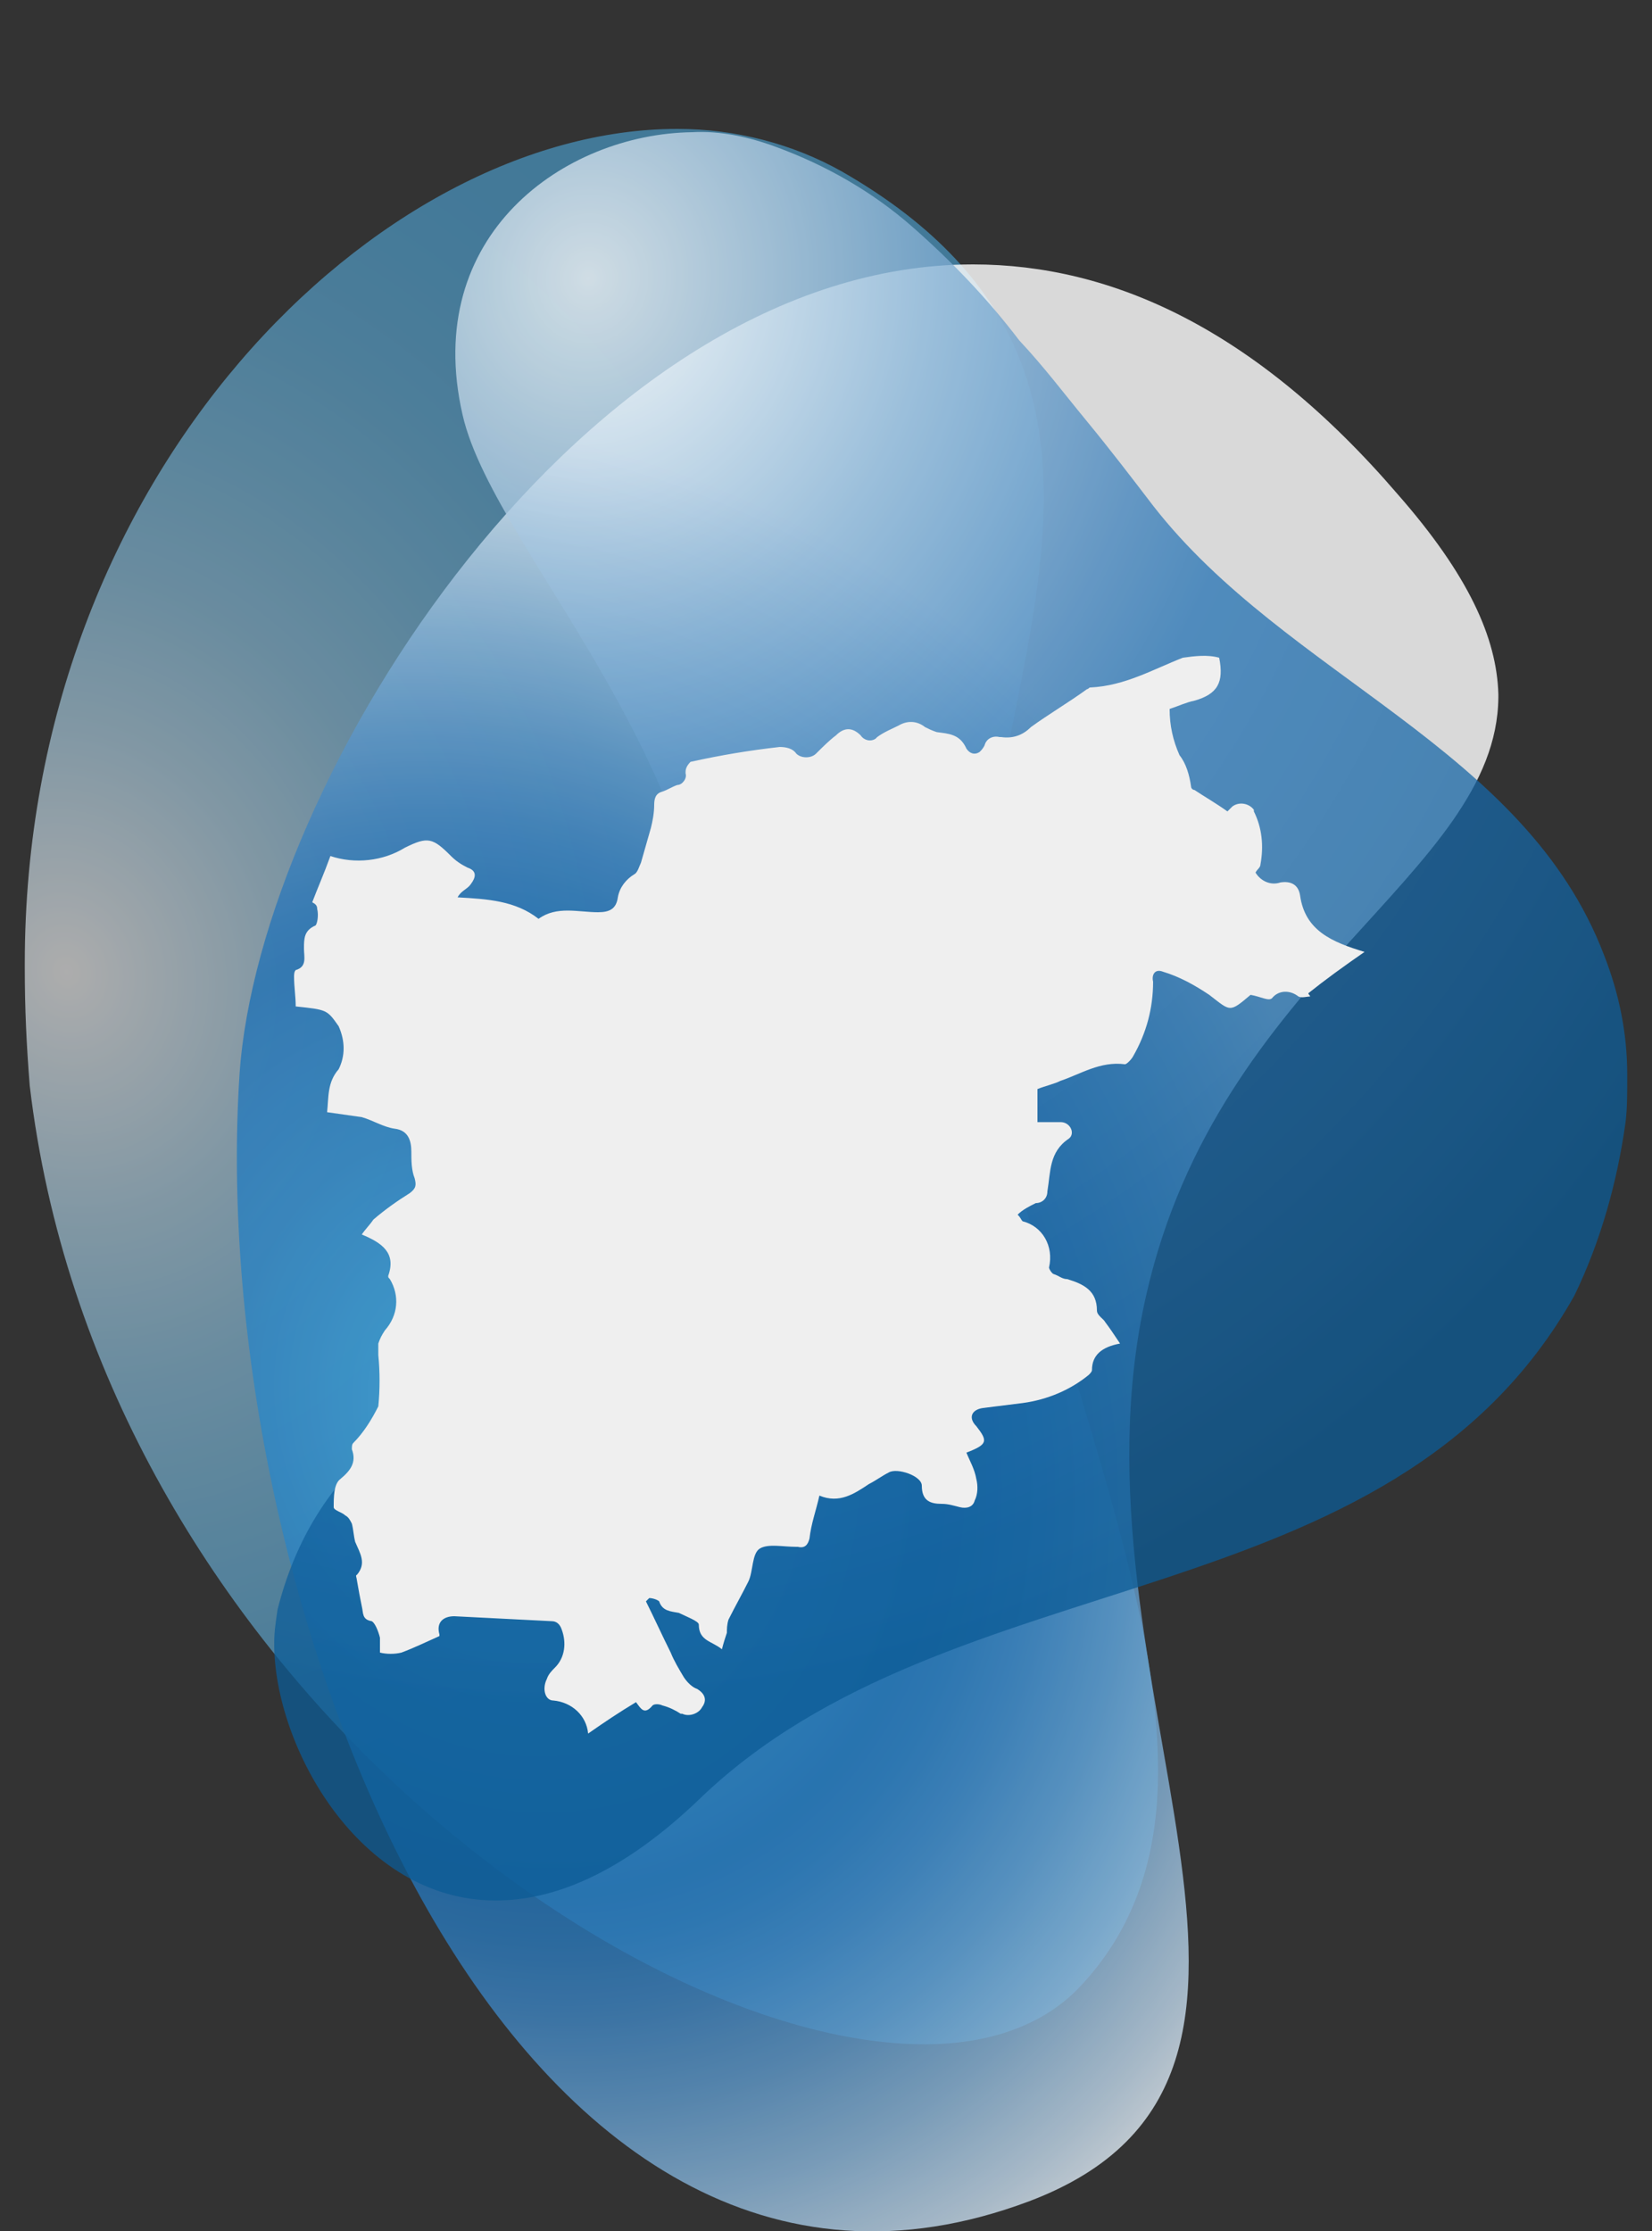
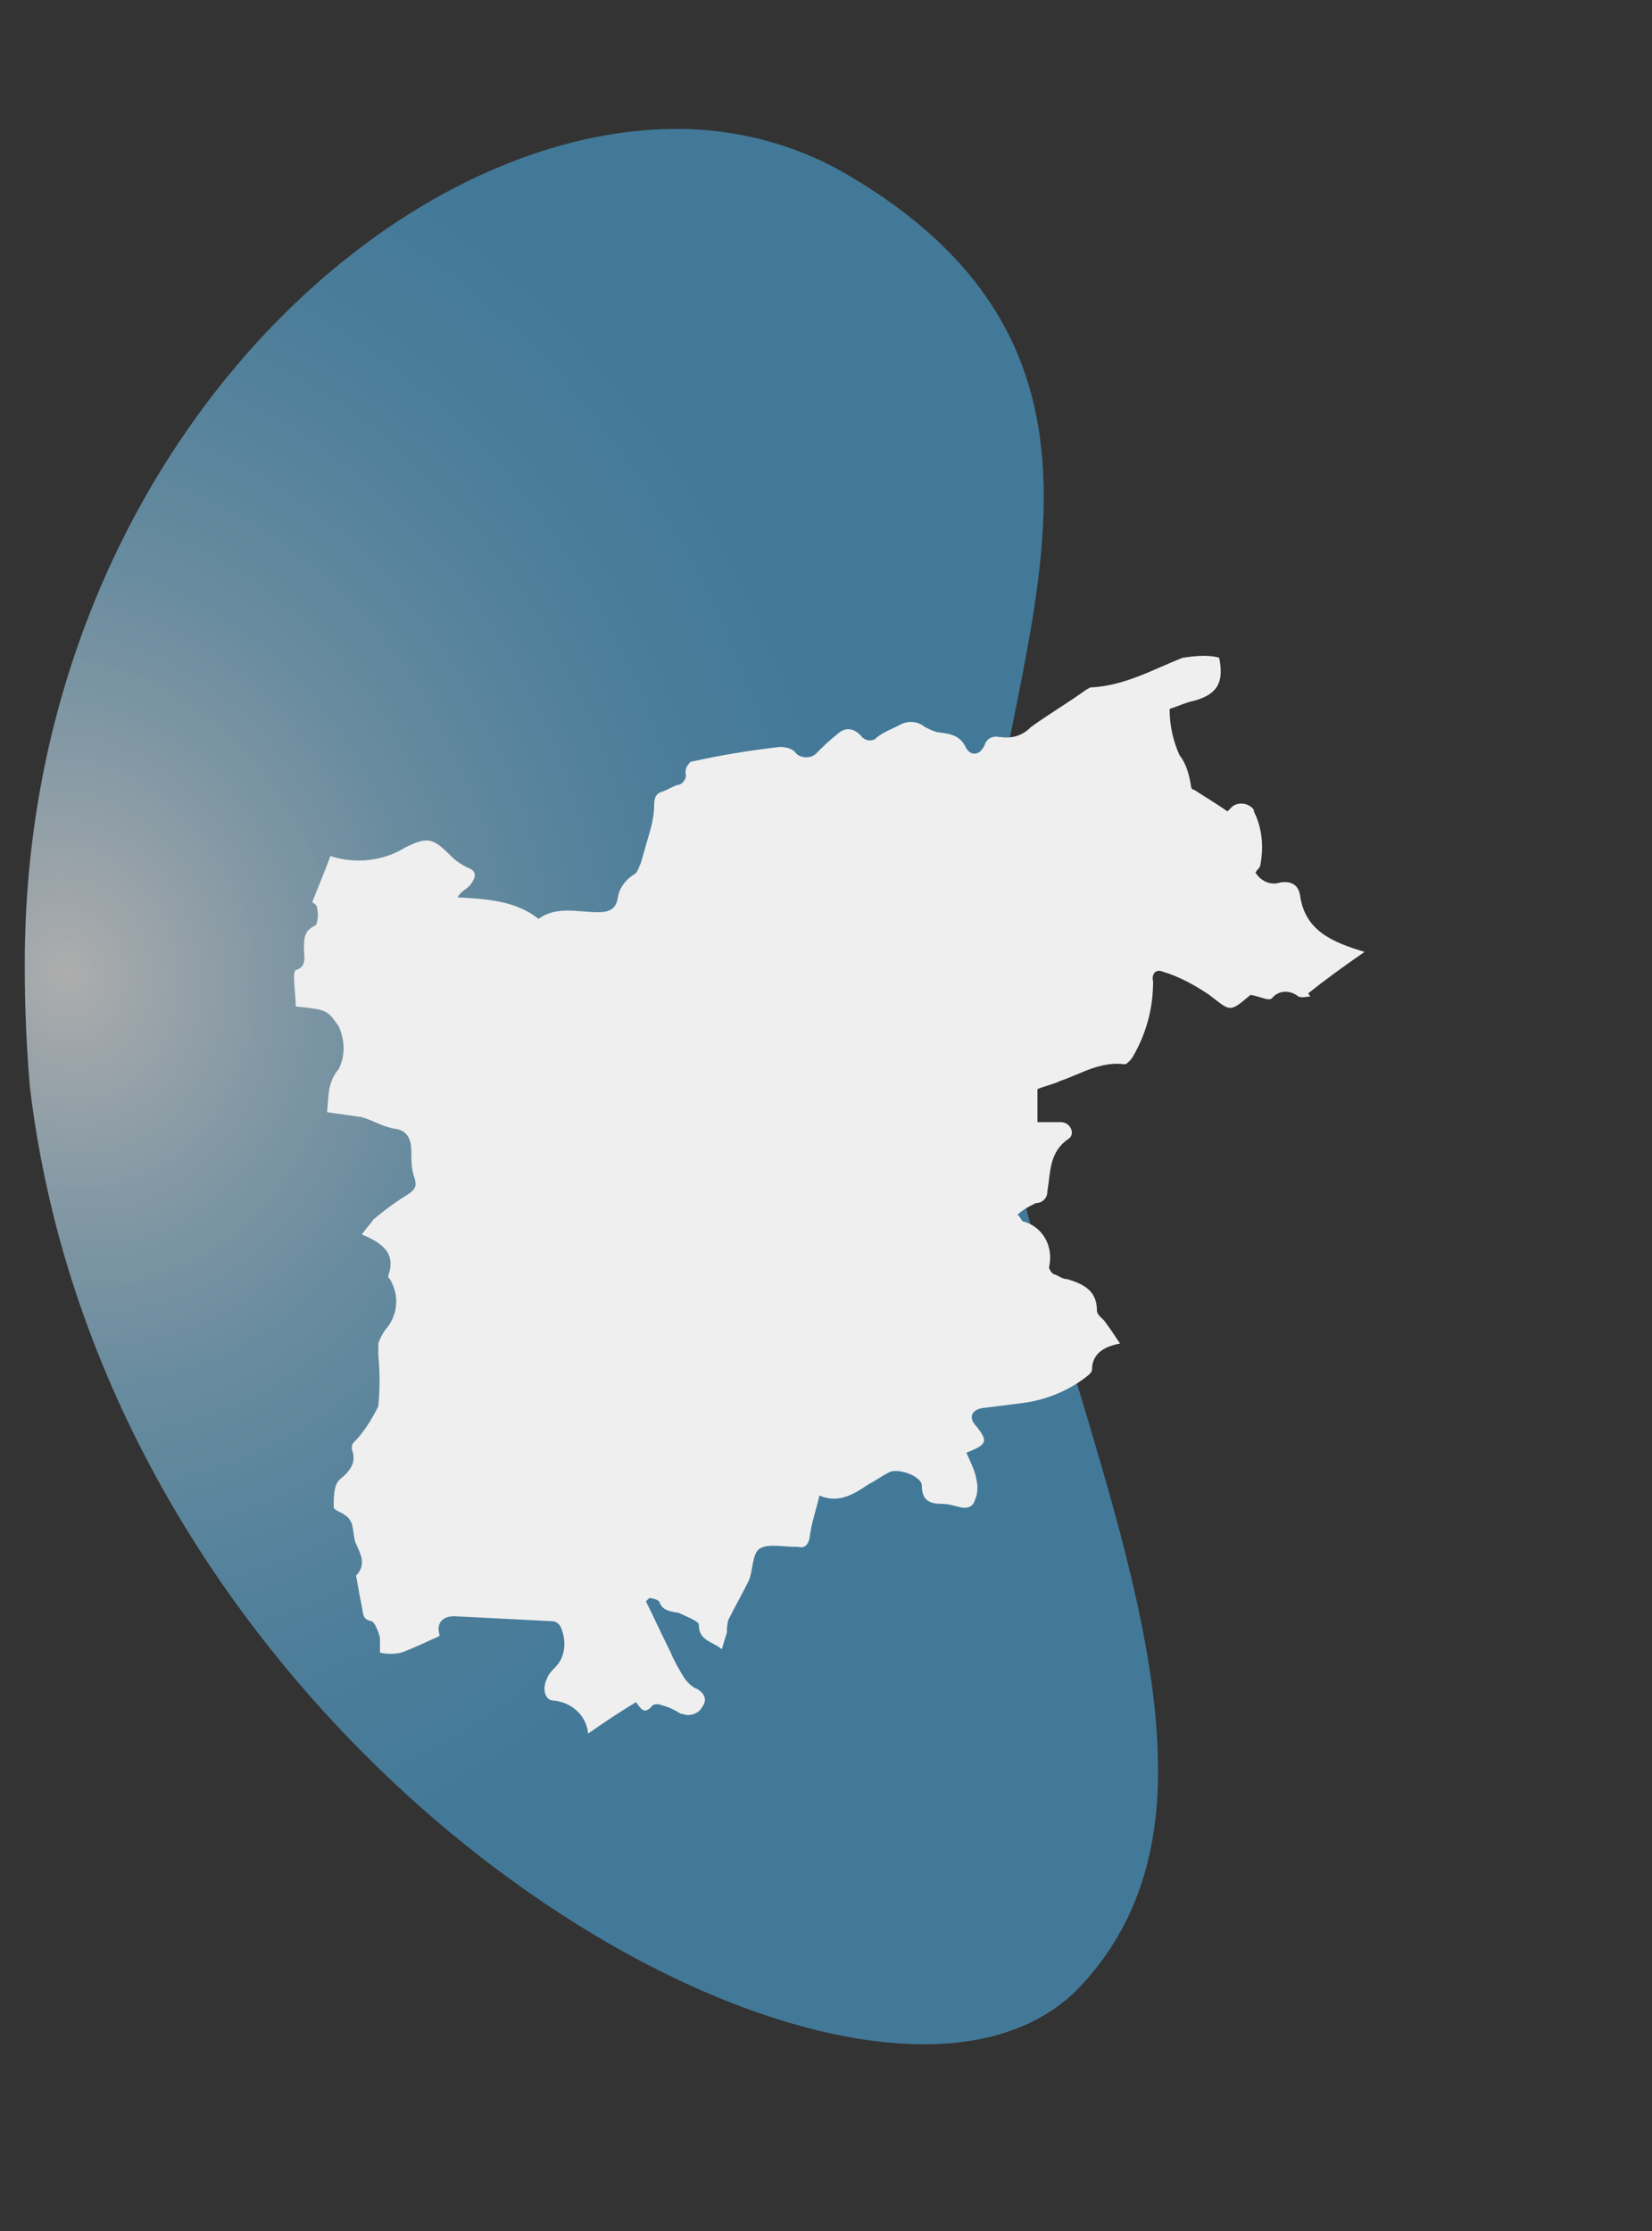
<svg xmlns="http://www.w3.org/2000/svg" xmlns:xlink="http://www.w3.org/1999/xlink" version="1.1" id="Livello_1" x="0px" y="0px" viewBox="0 0 100 135" style="enable-background:new 0 0 100 135;" xml:space="preserve">
  <rect x="0" y="0" width="100" height="135" fill="#333333" stroke="none" />
  <style type="text/css">
	.st0{opacity:0.6;}
	.st1{clip-path:url(#SVGID_2_);}
	.st2{fill:url(#SVGID_3_);}
	.st3{opacity:0.81;}
	.st4{clip-path:url(#SVGID_5_);}
	.st5{fill:url(#SVGID_6_);}
	.st6{opacity:0.75;}
	.st7{clip-path:url(#SVGID_8_);}
	.st8{fill:url(#SVGID_9_);}
	.st9{fill:#EFEFEF;}
</style>
  <title>fondo-garanzia</title>
  <g class="st0">
    <g>
      <defs>
        <path id="SVGID_1_" d="M1.5,58.3v0.3c0,2.4,0.1,4.6,0.3,7.1c4.1,34.6,36,57.9,54,58h0.2c3.8,0,7-1.1,9.2-3.3     c3.5-3.6,4.9-8.1,4.9-13.2v-0.1c0-12.7-7.9-28.9-10.4-45.1c-2.6-18,14.1-38.5-8.7-51.6c-3-1.7-6.5-2.6-10-2.6     C23,7.8,1.5,28.6,1.5,58.3" />
      </defs>
      <clipPath id="SVGID_2_">
        <use xlink:href="#SVGID_1_" style="overflow:visible;" />
      </clipPath>
      <g class="st1">
        <g>
          <radialGradient id="SVGID_3_" cx="-1774.032" cy="-558.835" r="3.63" gradientTransform="matrix(4.000000e-02 16.89 -14.85 -1.36 -8223.681 29262.301)" gradientUnits="userSpaceOnUse">
            <stop offset="0" style="stop-color:#FFFFFF" />
            <stop offset="8.000000e-02" style="stop-color:#E5F2FA" />
            <stop offset="0.24" style="stop-color:#B6DBF0" />
            <stop offset="0.4" style="stop-color:#8FC8E8" />
            <stop offset="0.56" style="stop-color:#73BBE3" />
            <stop offset="0.71" style="stop-color:#5EB0DF" />
            <stop offset="0.86" style="stop-color:#51AADD" />
            <stop offset="0.99" style="stop-color:#4DA8DC" />
            <stop offset="1" style="stop-color:#4DA8DC" />
          </radialGradient>
          <polygon class="st2" points="73.8,7.8 74.2,130.4 1.5,123.7 1.2,1.1     " />
        </g>
      </g>
    </g>
  </g>
  <g class="st3">
    <g>
      <defs>
-         <path id="SVGID_4_" d="M58.9,16c-23.5,0-43.2,31.2-44.4,49c-2.1,31.9,16.4,80,47.8,68.2c20.1-7.6,1.7-31.5,7.1-54.9     C73.8,59,90.6,52.9,90.7,42.2v-0.2c-0.1-3.4-1.8-7.2-6.1-12.1C76,19.9,67.3,16,58.9,16L58.9,16" />
-       </defs>
+         </defs>
      <clipPath id="SVGID_5_">
        <use xlink:href="#SVGID_4_" style="overflow:visible;" />
      </clipPath>
      <g class="st4">
        <g>
          <radialGradient id="SVGID_6_" cx="-1795.338" cy="-561.943" r="3.63" gradientTransform="matrix(-2.43 15.99 -14.99 -4.69 -12755.93 26157.67)" gradientUnits="userSpaceOnUse">
            <stop offset="0" style="stop-color:#3DA8DD" />
            <stop offset="0.29" style="stop-color:#2C83C2" />
            <stop offset="0.48" style="stop-color:#2372B4" />
            <stop offset="0.53" style="stop-color:#2A76B6" />
            <stop offset="0.6" style="stop-color:#3C81BD" />
            <stop offset="0.69" style="stop-color:#5C96C7" />
            <stop offset="0.79" style="stop-color:#88B3D6" />
            <stop offset="0.9" style="stop-color:#C1D7E9" />
            <stop offset="1" style="stop-color:#FFFFFF" />
          </radialGradient>
          <polygon class="st5" points="109.3,21.8 87.2,168.3 -6.4,139.1 15.9,-7.4     " />
        </g>
      </g>
    </g>
  </g>
  <g class="st6">
    <g>
      <defs>
-         <path id="SVGID_7_" d="M28,25.1c2,8.8,17.7,22.9,15.1,41.8c-2.4,16.8-22,13.4-26.3,30.5c-0.1,0.7-0.2,1.3-0.2,2v0.1     c0,6.1,5.1,15.5,13.4,15.5l0,0c3.6,0,7.7-1.7,12.3-6.1c15.3-14.8,41.8-10.6,53-30.5c1.6-3.3,2.6-6.9,3.1-10.5     c0.1-0.8,0.1-1.7,0.1-2.5V65c0-2.5-0.5-4.9-1.4-7.2C92.3,45.2,77.9,41,69.8,30.6c-1.3-1.7-2.6-3.4-4-5.1s-2.6-3.3-4.1-4.9     c-1.9-2.5-4.1-4.8-6.5-6.9C52.8,11.6,50,10,47,8.9c-1.6-0.6-3.4-1-5.1-0.9C34.2,8.1,25.5,14.2,28,25.1" />
-       </defs>
+         </defs>
      <clipPath id="SVGID_8_">
        <use xlink:href="#SVGID_7_" style="overflow:visible;" />
      </clipPath>
      <g class="st7">
        <g>
          <radialGradient id="SVGID_9_" cx="-1876.727" cy="-501.22" r="3.63" gradientTransform="matrix(-21.18 7.11 -6.04 -22.81 -42740.852 1927.06)" gradientUnits="userSpaceOnUse">
            <stop offset="0" style="stop-color:#FFFFFF" />
            <stop offset="1.000000e-02" style="stop-color:#F9FBFC" />
            <stop offset="0.26" style="stop-color:#85B1D5" />
            <stop offset="0.44" style="stop-color:#3E82BD" />
            <stop offset="0.52" style="stop-color:#2372B4" />
            <stop offset="0.84" style="stop-color:#1463A1" />
            <stop offset="1" style="stop-color:#0B5B96" />
          </radialGradient>
-           <polygon class="st8" points="124.7,106.4 23.3,140.4 -9.4,16.8 91.9,-17.2     " />
        </g>
      </g>
    </g>
  </g>
  <path id="Path_11120" class="st9" d="M20,51.8C20,51.8,20,51.8,20,51.8c1.5,0.5,3.2,0.3,4.5-0.5c1.4-0.7,1.7-0.6,2.8,0.5  c0.3,0.3,0.6,0.5,1,0.7c0.6,0.2,0.5,0.6,0.2,1c-0.2,0.3-0.6,0.4-0.8,0.8c1.8,0.1,3.5,0.2,4.9,1.3c1.1-0.8,2.4-0.4,3.6-0.4  c0.7,0,1.1-0.2,1.2-0.9c0.1-0.6,0.5-1.1,1-1.4c0.2-0.1,0.3-0.5,0.4-0.7c0.2-0.7,0.4-1.4,0.6-2.1c0.1-0.4,0.2-0.9,0.2-1.4  c0-0.4,0.1-0.7,0.5-0.8c0.3-0.1,0.6-0.3,0.9-0.4c0.3,0,0.6-0.4,0.5-0.7c0,0,0-0.1,0-0.1c0-0.2,0.1-0.4,0.3-0.6  c1.8-0.4,3.6-0.7,5.4-0.9c0.4,0,0.8,0.1,1,0.4c0.3,0.3,0.9,0.3,1.2,0c0,0,0,0,0,0c0.4-0.4,0.8-0.8,1.2-1.1c0.5-0.5,1-0.5,1.5,0  c0.2,0.3,0.6,0.4,0.9,0.2c0,0,0.1-0.1,0.1-0.1c0.4-0.3,0.9-0.5,1.3-0.7c0.5-0.3,1.1-0.3,1.6,0.1c0.2,0.1,0.4,0.2,0.7,0.3  c0.7,0.1,1.4,0.1,1.8,1c0.2,0.3,0.5,0.4,0.8,0.2c0.1-0.1,0.2-0.2,0.3-0.4c0.1-0.4,0.5-0.6,0.9-0.5c0,0,0.1,0,0.1,0  c0.7,0.1,1.3-0.1,1.8-0.6c1.1-0.8,2.3-1.5,3.4-2.3c0.1,0,0.1-0.1,0.2-0.1c2.1-0.1,3.8-1.1,5.6-1.8c0.7-0.1,1.5-0.2,2.2,0  c0.3,1.5-0.1,2.2-1.5,2.6c-0.5,0.1-0.9,0.3-1.5,0.5c0,1,0.2,1.9,0.6,2.8c0.4,0.5,0.6,1.2,0.7,1.9c0,0.1,0.1,0.2,0.2,0.2  c0.6,0.4,1.3,0.8,2,1.3c0.1-0.1,0.2-0.2,0.3-0.3c0.4-0.3,1-0.2,1.3,0.2c0,0,0,0,0,0.1c0.5,1,0.6,2.1,0.4,3.2c0,0.2-0.2,0.3-0.3,0.5  c0.3,0.5,0.9,0.8,1.5,0.6c0.6-0.1,1.1,0.1,1.2,0.8c0.3,2.1,1.9,2.8,3.9,3.4c-1.3,0.9-2.4,1.7-3.4,2.5c0,0.1,0.1,0.1,0.1,0.2  c-0.2,0-0.5,0.1-0.7,0c-0.5-0.4-1.2-0.4-1.6,0.1c0,0,0,0,0,0c-0.2,0.2-0.7-0.1-1.3-0.2c0.1-0.1,0,0,0,0c-1.3,1.1-1.2,1-2.5,0  c-0.9-0.6-1.8-1.1-2.8-1.4c-0.5-0.2-0.7,0.2-0.6,0.6c0,1.6-0.4,3.1-1.2,4.5c-0.1,0.2-0.4,0.5-0.5,0.5c-1.5-0.2-2.7,0.6-3.9,1  c-0.4,0.2-0.9,0.3-1.4,0.5v2c0.5,0,0.9,0,1.4,0c0.6,0,0.9,0.7,0.5,1c-1.2,0.8-1.1,2-1.3,3.2c0,0.4-0.3,0.7-0.7,0.7  c-0.4,0.2-0.8,0.4-1.1,0.7c0.2,0.2,0.2,0.3,0.3,0.4c1.2,0.3,1.9,1.5,1.6,2.8c0,0.1,0.2,0.4,0.3,0.4c0.3,0.1,0.5,0.3,0.8,0.3  c1,0.3,1.8,0.7,1.8,1.9c0,0.3,0.4,0.5,0.5,0.7c0.3,0.4,0.5,0.7,0.9,1.3c-1.1,0.2-1.7,0.7-1.7,1.6c0,0.1-0.1,0.2-0.2,0.3  c-1.1,0.9-2.5,1.5-4,1.7c-0.8,0.1-1.6,0.2-2.4,0.3c-0.7,0.1-0.9,0.6-0.4,1.1c0.7,0.9,0.7,1.1-0.6,1.6c0.2,0.5,0.5,1,0.6,1.6  c0.1,0.4,0.1,0.9-0.1,1.3c-0.1,0.4-0.5,0.5-0.9,0.4c-0.4-0.1-0.7-0.2-1.1-0.2c-0.7,0-1.2-0.2-1.2-1.1c0-0.6-1.5-1.1-2-0.8  c-0.4,0.2-0.8,0.5-1.2,0.7c-0.9,0.6-1.8,1.2-3,0.7c-0.2,0.9-0.5,1.7-0.6,2.6c-0.1,0.4-0.3,0.6-0.7,0.5h-0.1c-0.8,0-1.7-0.2-2.2,0.1  c-0.5,0.3-0.4,1.4-0.7,2c-0.4,0.8-0.8,1.5-1.2,2.3c-0.1,0.3-0.1,0.6-0.1,0.8c-0.1,0.3-0.2,0.6-0.3,1c-0.6-0.5-1.4-0.5-1.4-1.5  c0-0.2-0.8-0.5-1.2-0.7c-0.5-0.1-1-0.1-1.2-0.7c-0.1-0.1-0.4-0.2-0.6-0.2c-0.1,0.1-0.1,0.1-0.2,0.2c0.5,1,1,2.1,1.5,3.1  c0.2,0.5,0.5,1,0.8,1.5c0.2,0.3,0.5,0.6,0.8,0.7c0.5,0.3,0.6,0.7,0.3,1.1c-0.2,0.4-0.8,0.6-1.2,0.4c0,0,0,0-0.1,0  c-0.3-0.2-0.7-0.4-1.1-0.5c-0.2-0.1-0.5-0.1-0.6,0c-0.5,0.6-0.7,0.2-1-0.2c-1,0.6-1.9,1.2-2.9,1.9c-0.1-1.1-1-1.9-2.1-2  c-0.5,0-0.7-0.7-0.4-1.3c0.1-0.3,0.3-0.5,0.5-0.7c0.6-0.6,0.7-1.5,0.4-2.3c-0.1-0.3-0.3-0.5-0.6-0.5c-2-0.1-3.9-0.2-5.9-0.3  c-0.7,0-1.1,0.4-0.9,1.1c0,0.1,0,0.2,0,0.1c-0.9,0.4-1.5,0.7-2.3,1c-0.4,0.1-0.9,0.1-1.3,0c0-0.3,0-0.6,0-0.9  c-0.1-0.4-0.3-0.9-0.5-1c-0.6-0.1-0.5-0.5-0.6-0.9c-0.1-0.5-0.2-1-0.3-1.6c0-0.1-0.1-0.3,0-0.3c0.6-0.7,0.2-1.3-0.1-2  c-0.1-0.4-0.1-0.7-0.2-1.1c-0.1-0.2-0.2-0.4-0.4-0.5c-0.2-0.2-0.7-0.3-0.7-0.5c0-0.6,0-1.4,0.4-1.7c0.6-0.5,1-1,0.7-1.8  c0-0.2,0-0.3,0.1-0.4c0.6-0.6,1.1-1.4,1.5-2.2c0.1-1,0.1-2.1,0-3.1c0-0.2,0-0.4,0-0.7c0.1-0.3,0.2-0.5,0.4-0.8  c0.8-0.9,0.9-2.1,0.3-3.1c-0.1-0.1-0.1-0.1-0.1-0.2c0.5-1.4-0.4-2-1.6-2.5c0.2-0.3,0.5-0.6,0.7-0.9c0.7-0.6,1.4-1.1,2.2-1.6  c0.4-0.3,0.4-0.5,0.3-0.9c-0.2-0.5-0.2-1.1-0.2-1.6c0-0.7-0.2-1.3-1-1.4c-0.7-0.1-1.3-0.5-2-0.7c-0.7-0.1-1.4-0.2-2.1-0.3  c0.1-0.9,0-1.8,0.7-2.6c0.4-0.8,0.4-1.7,0-2.6c-0.7-1-0.7-1-2.6-1.2c0-0.6-0.1-1.2-0.1-1.8c0-0.1,0-0.3,0.1-0.4  c0.7-0.2,0.5-0.8,0.5-1.3c0-0.6,0-1.1,0.7-1.4c0.1-0.1,0.2-0.6,0.1-1c0-0.2-0.1-0.3-0.3-0.4C19.2,53.8,19.6,52.9,20,51.8z" />
</svg>